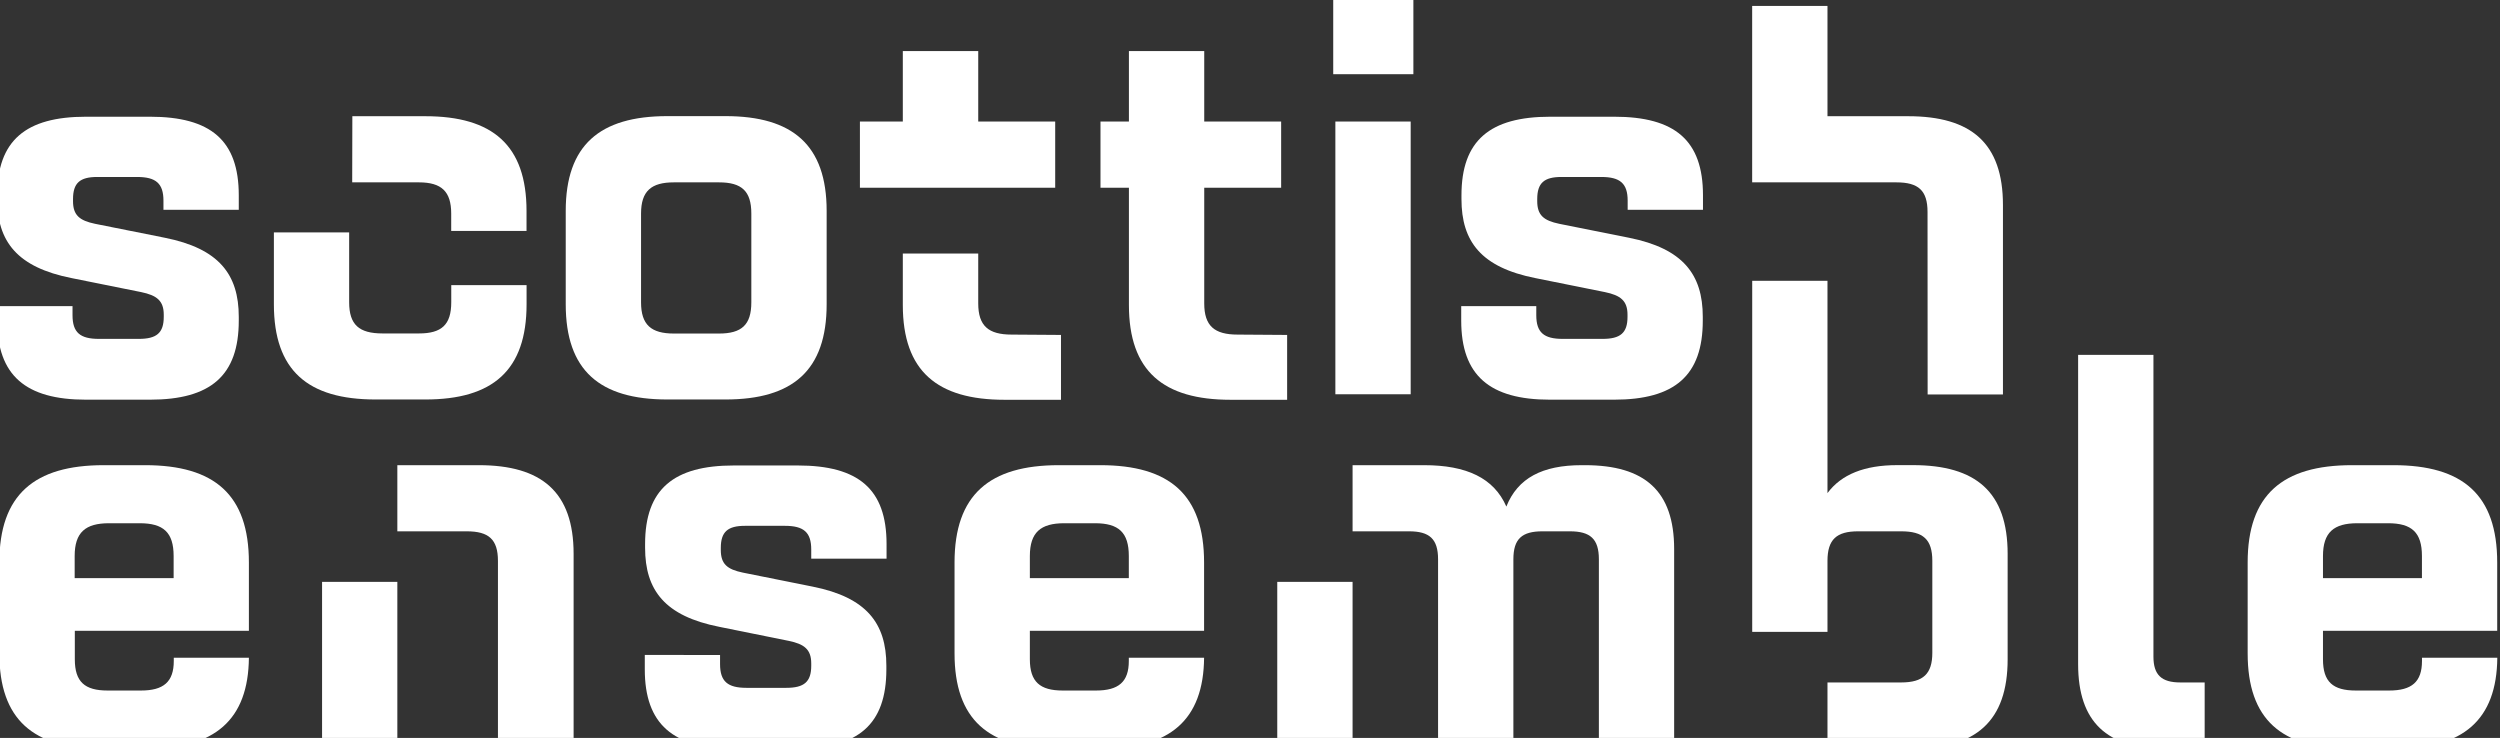
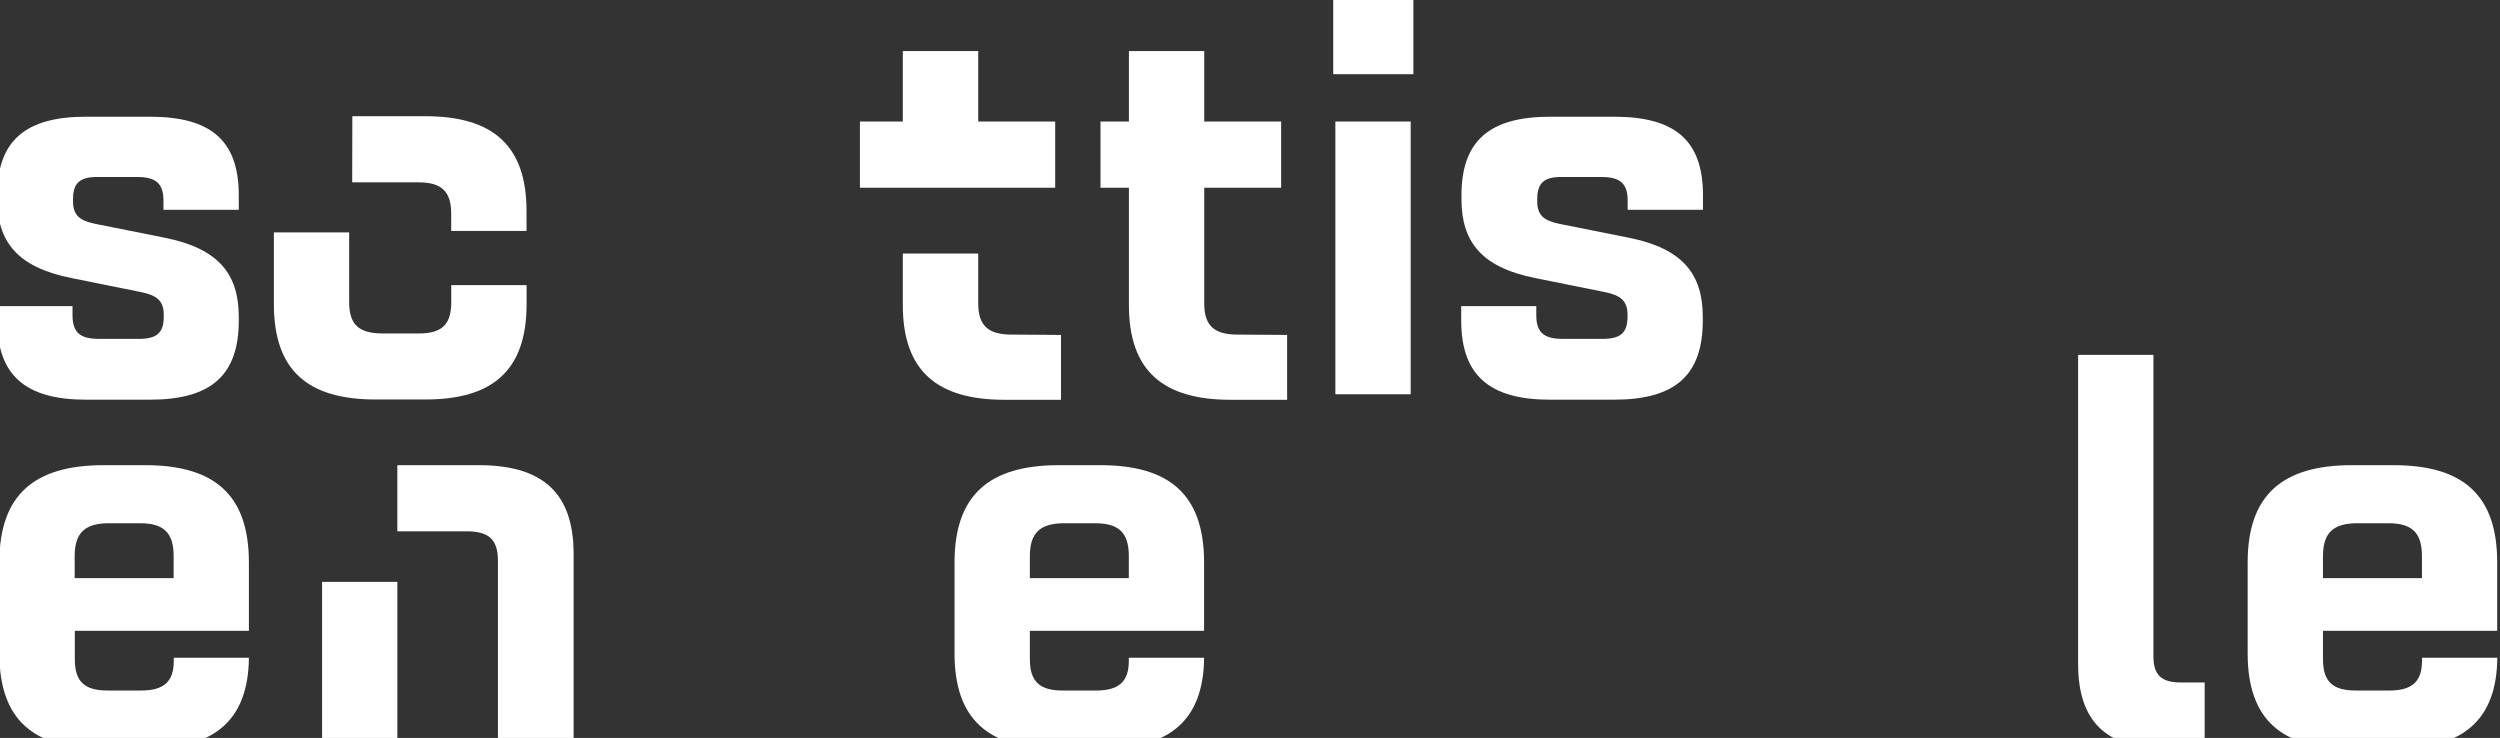
<svg xmlns="http://www.w3.org/2000/svg" id="Layer_1" data-name="Layer 1" viewBox="0 0 501.21 147.95">
  <rect x="0" y="0" width="501.21" height="147.95" fill="#333333" stroke="none" />
  <defs>
    <style>.cls-1{fill:#fff;}</style>
  </defs>
  <path class="cls-1" d="M14.54,61.37V63.2c0,3.45,1.51,4.74,5.29,4.74h8c3.56,0,5-1.18,5-4.42v-.43c0-2.8-1.4-3.88-4.53-4.53l-13.91-2.8C3.44,53.6-.56,48.42-.56,39.91v-.76c0-11,5.72-15.75,17.8-15.75H30.07c12.19,0,17.8,4.75,17.8,15.75v2.91H32.77V40.23c0-3.45-1.51-4.75-5.28-4.75h-8c-3.45,0-4.85,1.19-4.85,4.43v.42c0,2.81,1.3,3.89,4.42,4.54l14,2.8C43.88,49.83,47.87,55,47.87,63.52v.76c0,11-5.61,15.85-17.8,15.85H17.24c-12.08,0-17.8-4.85-17.8-15.85V61.37Z" />
  <path class="cls-1" d="M70,46.59v14c0,4.53,2,6.26,6.69,6.26H84c4.53,0,6.47-1.73,6.47-6.26V57.16h15.1V61c0,13.27-6.8,19.09-20.28,19.09h-10c-13.59,0-20.38-5.82-20.38-19.09V46.59Zm.64-23.29H85.28c13.48,0,20.28,5.82,20.28,19v4H90.46V42.82c0-4.43-1.94-6.26-6.47-6.26H70.61Z" />
-   <path class="cls-1" d="M113.42,42.28c0-13.16,6.79-19,20.38-19h11.65c13.48,0,20.28,5.82,20.28,19V61c0,13.27-6.8,19.09-20.28,19.09H133.8c-13.59,0-20.38-5.82-20.38-19.09ZM135.1,66.87h9.05c4.53,0,6.48-1.73,6.48-6.26V42.82c0-4.53-1.95-6.26-6.48-6.26H135.1c-4.53,0-6.58,1.73-6.58,6.26V60.61C128.52,65.14,130.57,66.87,135.1,66.87Z" />
  <path class="cls-1" d="M202.81,67.08c-4.63,0-6.69-1.73-6.69-6.25v-10H181V61.15c0,13.27,6.91,19,20.39,19h11.32v-13Zm8.74-29.44V24.37H196.12V10.24H181V24.37H172.4V37.64Z" />
  <path class="cls-1" d="M248.12,67.08c-4.64,0-6.69-1.73-6.69-6.25V37.64h15.42V24.37H241.43V10.24h-15.1V24.37h-5.7V37.64h5.7V61.15c0,13.27,6.9,19,20.39,19h11.33v-13Z" />
  <path class="cls-1" d="M267.29,0h16.07V14.88H267.29Zm.43,24.37h15.1V79.05h-15.1Z" />
  <path class="cls-1" d="M308,61.37V63.2c0,3.45,1.52,4.74,5.29,4.74h8c3.56,0,5-1.18,5-4.42v-.43c0-2.8-1.4-3.88-4.53-4.53l-13.91-2.8C296.94,53.6,293,48.42,293,39.91v-.76c0-11,5.72-15.75,17.79-15.75h12.84c12.19,0,17.79,4.75,17.79,15.75v2.91h-15.1V40.23c0-3.45-1.51-4.75-5.28-4.75h-8c-3.45,0-4.85,1.19-4.85,4.43v.42c0,2.81,1.29,3.89,4.42,4.54l14,2.8c10.78,2.16,14.77,7.33,14.77,15.85v.76c0,11-5.6,15.85-17.79,15.85H310.74c-12.07,0-17.79-4.85-17.79-15.85V61.37Z" />
-   <path class="cls-1" d="M386.44,42.49c0-4.31-1.83-5.93-6.25-5.93H351.28V1.19h15.1V23.3h16.18c12.62,0,19,5.39,19,17.79v38h-15.1Z" />
-   <path class="cls-1" d="M402.5,111.05v21.13c0,12.4-6.36,17.9-19,17.9H366.38V136.82h14.77c4.42,0,6.25-1.73,6.25-5.93V112.45c0-4.31-1.83-5.93-6.25-5.93h-8.62c-4.32,0-6.15,1.62-6.15,5.93v14.23H351.29V56.3h15.09V98.86c2.8-3.77,7.44-5.61,14-5.61h3.13C396.14,93.25,402.5,98.64,402.5,111.05Z" />
  <path class="cls-1" d="M15,132.18c0,4.53,2,6.26,6.57,6.26h6.69c4.53,0,6.58-1.73,6.58-5.93v-.65H49.9c-.11,12.51-6.9,18.22-20.27,18.22H20.25C6.66,150.08-.13,144.26-.13,131V112.77c0-13.58,7-19.51,20.92-19.51h8.3c13.91,0,20.81,5.93,20.81,19.51v13.7H15ZM34.81,115.9v-4.42c0-4.75-2.05-6.58-6.8-6.58H21.87c-4.75,0-6.9,1.83-6.9,6.58v4.42Z" />
  <path class="cls-1" d="M64.57,116.65H79.66V149H64.57Zm35.26-4.2c0-4.31-1.84-5.93-6.26-5.93H79.66V93.26H96c12.61,0,19,5.39,19,17.79v38H99.83Z" />
-   <path class="cls-1" d="M144.36,131.32v1.83c0,3.45,1.51,4.75,5.28,4.75h8c3.56,0,5-1.19,5-4.42V133c0-2.8-1.4-3.88-4.53-4.52l-13.9-2.81c-10.9-2.15-14.88-7.33-14.88-15.85v-.75c0-11,5.71-15.75,17.79-15.75h12.83c12.18,0,17.79,4.75,17.79,15.75V112h-15.1v-1.83c0-3.46-1.51-4.75-5.28-4.75h-8c-3.45,0-4.85,1.19-4.85,4.42v.43c0,2.81,1.29,3.88,4.42,4.53l14,2.81c10.78,2.15,14.77,7.33,14.77,15.85v.75c0,11-5.61,15.85-17.79,15.85H147.06c-12.08,0-17.79-4.85-17.79-15.85v-2.91Z" />
  <path class="cls-1" d="M206.47,132.18c0,4.53,2.05,6.26,6.58,6.26h6.68c4.53,0,6.58-1.73,6.58-5.93v-.65H241.4c-.1,12.51-6.9,18.22-20.27,18.22h-9.38c-13.58,0-20.38-5.82-20.38-19.08V112.77c0-13.58,7-19.51,20.92-19.51h8.3c13.91,0,20.81,5.93,20.81,19.51v13.7H206.47Zm19.84-16.28v-4.42c0-4.75-2.05-6.58-6.79-6.58h-6.15c-4.74,0-6.9,1.83-6.9,6.58v4.42Z" />
-   <path class="cls-1" d="M256.07,116.65h15.1V149h-15.1Zm64.48-4.52c0-4.1-1.73-5.61-5.82-5.61h-5.5c-4.1,0-5.82,1.51-5.82,5.61V149h-15.1V112.13c0-4.1-1.73-5.61-5.82-5.61H271.17V93.26h14.34c8.51,0,14,2.58,16.49,8.3,2.27-5.72,7.23-8.3,15.1-8.3h.65c12,0,17.89,5.17,17.89,16.82V149H320.55Z" />
  <path class="cls-1" d="M434.1,150.08c-11.64,0-17.47-5.28-17.47-16.93v-62h15.1v60.49c0,3.67,1.62,5.18,5.39,5.18H442v13.26Z" />
  <path class="cls-1" d="M465.72,132.18c0,4.53,2,6.26,6.58,6.26H479c4.52,0,6.57-1.73,6.57-5.93v-.65h15.1c-.11,12.51-6.9,18.22-20.27,18.22H471c-13.59,0-20.38-5.82-20.38-19.08V112.77c0-13.58,7-19.51,20.92-19.51h8.3c13.91,0,20.81,5.93,20.81,19.51v13.7H465.72Zm19.84-16.28v-4.42c0-4.75-2.05-6.58-6.79-6.58h-6.15c-4.74,0-6.9,1.83-6.9,6.58v4.42Z" />
</svg>